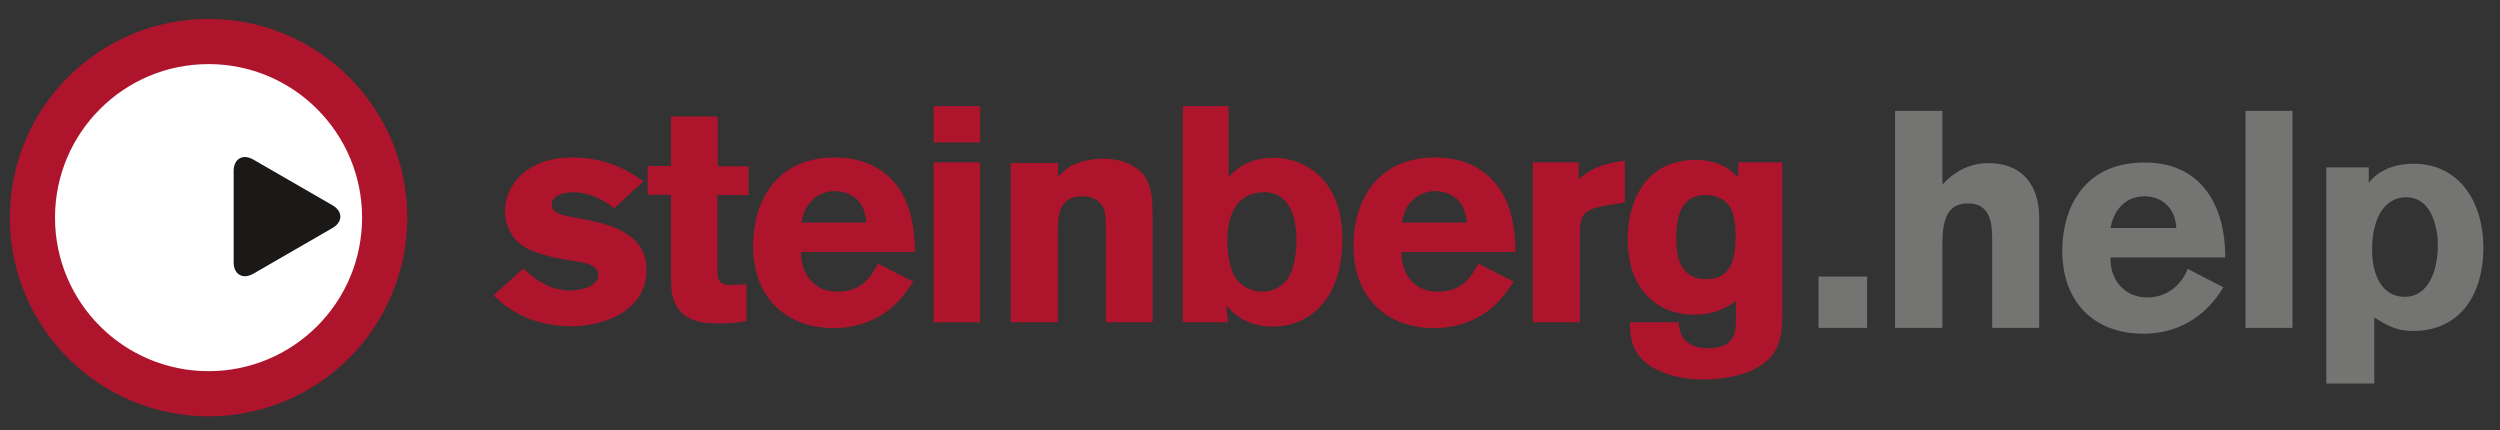
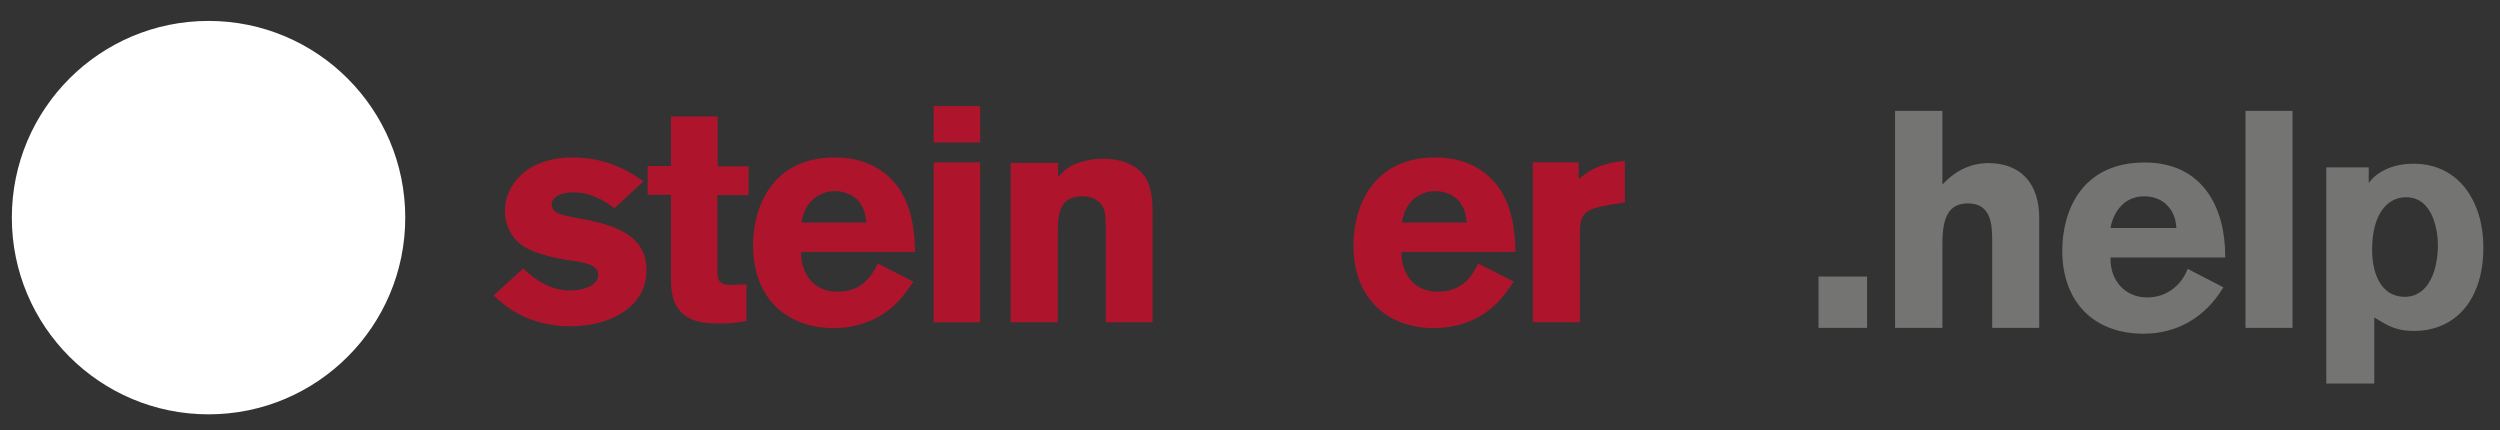
<svg xmlns="http://www.w3.org/2000/svg" width="366px" height="63px" viewBox="0 0 366 63" version="1.1">
  <rect x="0" y="0" width="366" height="63" fill="#333333" stroke="none" />
  <title>Artboard</title>
  <desc>Created with Sketch.</desc>
  <defs />
  <g id="Page-1" stroke="none" stroke-width="1" fill="none" fill-rule="evenodd">
    <g id="Artboard">
      <g id="Steinberg_LOGO_rgb" transform="translate(1, 2)">
        <path d="M0.733,29.861 C0.733,13.956 13.626,1.063 29.531,1.063 C45.436,1.063 58.329,13.956 58.329,29.861 C58.329,45.766 45.436,58.659 29.531,58.659 C13.626,58.659 0.733,45.766 0.733,29.861" id="Fill-1" fill="#FFFFFF" />
-         <path d="M36.101,38.062 C34.545,38.96 33.205,38.187 33.205,36.39 L33.205,23.04 C33.205,21.243 34.545,20.47 36.101,21.369 L47.663,28.043 C49.219,28.942 49.219,30.489 47.663,31.387 L36.101,38.062" id="Fill-2" fill="#1A1918" />
        <path d="M71.261,41.242 C72.739,42.63 76.097,45.764 82.588,45.764 C88.095,45.764 93.647,43.078 93.647,37.571 C93.647,32.02 88.185,30.766 83.484,29.916 C81.245,29.513 79.768,29.244 79.768,27.901 C79.768,27.23 80.395,26.155 83.081,26.155 C84.693,26.155 86.752,26.782 88.946,28.483 L93.199,24.544 C91.587,23.424 88.274,21.052 82.767,21.052 C76.231,21.052 72.918,25.036 72.918,28.886 C72.918,30.632 73.634,32.244 74.664,33.274 C75.694,34.303 77.126,34.885 78.559,35.288 C79.589,35.601 80.663,35.825 81.693,36.005 C83.036,36.228 84.648,36.363 85.678,36.9 C86.08,37.124 86.573,37.437 86.573,38.243 C86.573,39.989 84.066,40.526 82.409,40.526 C79.813,40.526 77.485,39.138 75.604,37.303 L71.261,41.242" id="Fill-3" fill="#AF142D" />
        <path d="M97.221,22.305 L93.818,22.305 L93.818,26.514 L97.221,26.514 L97.221,37.795 C97.221,40.034 97.266,41.69 98.206,43.078 C99.683,45.227 102.28,45.361 104.653,45.361 C105.906,45.361 106.802,45.227 108.279,45.003 L108.279,39.631 L105.817,39.72 C103.981,39.72 103.981,38.512 104.026,37.079 L104.026,26.558 L108.593,26.558 L108.593,22.35 L104.071,22.35 L104.071,15.053 L97.221,15.053 L97.221,22.305" id="Fill-4" fill="#AF142D" />
        <path d="M127.513,36.586 C126.662,38.243 125.364,40.705 121.603,40.705 C117.887,40.705 116.231,37.795 116.275,34.885 L132.975,34.885 C132.885,32.244 132.706,27.677 129.662,24.409 C126.662,21.186 122.633,21.052 121.245,21.052 C112.022,21.052 109.247,28.304 109.247,33.945 C109.247,41.6 114.126,46.033 121.066,46.033 C124.826,46.033 127.871,44.6 129.885,42.72 C131.094,41.6 131.9,40.437 132.706,39.228 L127.513,36.586 L127.513,36.586 Z M116.32,30.587 C116.544,29.603 116.768,28.528 117.708,27.499 C118.38,26.782 119.544,25.976 121.2,25.976 C122.409,25.976 123.707,26.424 124.558,27.275 C125.543,28.304 125.722,29.603 125.856,30.587 L116.32,30.587 L116.32,30.587 Z" id="Fill-5" fill="#AF142D" />
        <path d="M135.686,18.858 L142.491,18.858 L142.491,13.53 L135.686,13.53 L135.686,18.858 Z M135.686,45.182 L142.491,45.182 L142.491,21.768 L135.686,21.768 L135.686,45.182 Z" id="Fill-6" fill="#AF142D" />
        <path d="M153.902,21.858 L146.963,21.858 L146.963,45.182 L153.858,45.182 L153.858,32.557 C153.858,29.647 153.858,26.737 157.484,26.737 C158.827,26.737 160.036,27.275 160.573,28.528 C160.842,29.155 160.886,29.916 160.886,32.02 L160.886,45.182 L167.736,45.182 L167.736,29.2 C167.736,25.573 167.11,23.469 164.647,22.171 C163.438,21.5 161.871,21.231 160.484,21.231 C158.827,21.231 157.305,21.634 156.23,22.081 C155.022,22.663 154.574,23.201 153.902,23.917 L153.902,21.858" id="Fill-7" fill="#AF142D" />
-         <path d="M172.155,13.531 L172.155,45.182 L178.78,45.182 L178.512,42.72 C179.363,43.66 181.243,45.809 185.362,45.809 C190.018,45.809 192.883,42.854 194.092,40.213 C195.121,38.153 195.525,35.378 195.525,33.005 C195.525,23.693 189.346,21.097 185.585,21.097 C181.601,21.097 179.855,22.887 178.87,23.917 L178.87,13.531 L172.155,13.531 L172.155,13.531 Z M183.75,26.155 C187.645,25.932 188.809,29.513 188.809,33.229 C188.809,34.259 188.674,37.303 187.421,38.959 C186.839,39.676 185.675,40.705 183.839,40.705 C182.273,40.705 180.661,39.944 179.765,38.512 C178.959,37.124 178.691,34.975 178.691,33.274 C178.691,31.886 178.736,26.424 183.75,26.155 L183.75,26.155 Z" id="Fill-8" fill="#AF142D" />
        <path d="M215.41,36.586 C214.559,38.243 213.261,40.705 209.5,40.705 C205.784,40.705 204.128,37.795 204.173,34.885 L220.872,34.885 C220.782,32.244 220.603,27.677 217.559,24.409 C214.559,21.186 210.53,21.052 209.142,21.052 C199.92,21.052 197.144,28.304 197.144,33.945 C197.144,41.6 202.024,46.033 208.963,46.033 C212.724,46.033 215.768,44.6 217.783,42.72 C218.992,41.6 219.798,40.437 220.603,39.228 L215.41,36.586 L215.41,36.586 Z M204.217,30.587 C204.441,29.603 204.665,28.528 205.605,27.499 C206.277,26.782 207.441,25.976 209.097,25.976 C210.306,25.976 211.604,26.424 212.455,27.275 C213.44,28.304 213.619,29.603 213.753,30.587 L204.217,30.587 L204.217,30.587 Z" id="Fill-9" fill="#AF142D" />
        <path d="M230.12,21.768 L223.405,21.768 L223.405,45.182 L230.299,45.182 L230.299,32.02 C230.299,29.065 231.284,28.573 234.597,27.991 L236.88,27.633 L236.88,21.544 C233.299,21.902 231.642,22.932 230.12,24.23 L230.12,21.768" id="Fill-10" fill="#AF142D" />
-         <path d="M253.136,44.6 C253.136,46.525 253.136,48.987 248.973,48.987 C247.898,48.987 247.227,48.764 246.779,48.54 C244.943,47.689 244.854,46.212 244.764,45.182 L237.646,45.182 C237.646,46.436 237.601,48.808 239.437,50.644 C240.69,51.942 243.735,53.554 248.391,53.554 C250.495,53.554 253.987,53.196 256.36,51.763 C259.762,49.793 259.852,46.794 259.941,44.242 L259.941,21.768 L253.495,21.768 L253.495,23.962 C252.465,22.977 250.808,21.41 247.227,21.41 C239.482,21.41 237.288,28.17 237.288,32.871 C237.288,36.9 238.496,40.526 241.631,42.541 C243.153,43.57 245.033,44.063 246.958,44.063 C250.137,44.063 251.793,42.988 253.136,42.093 L253.136,44.6 L253.136,44.6 Z M248.48,26.558 C250.45,26.469 251.704,27.409 252.241,28.26 C253.002,29.379 253.092,31.707 253.092,32.826 C253.092,36.139 252.286,38.87 248.794,38.87 C244.541,38.87 244.406,34.796 244.406,32.826 C244.406,29.513 245.212,26.693 248.48,26.558 L248.48,26.558 Z" id="Fill-11" fill="#AF142D" />
-         <path d="M7.054,29.861 C7.054,17.447 17.117,7.383 29.531,7.383 C41.946,7.383 52.009,17.447 52.009,29.861 C52.009,42.275 41.946,52.338 29.531,52.338 C17.117,52.338 7.054,42.275 7.054,29.861 L7.054,29.861 Z M0.443,29.861 C0.443,13.795 13.466,0.772 29.531,0.772 C45.597,0.772 58.62,13.795 58.62,29.861 C58.62,45.926 45.597,58.949 29.531,58.949 C13.466,58.949 0.443,45.926 0.443,29.861 L0.443,29.861 Z" id="Fill-12" fill="#AF142D" />
      </g>
      <path d="M273.342,48 L273.342,40.485 L266.233,40.485 L266.233,48 L273.342,48 Z M298.543,48 L298.543,31.935 C298.543,26.94 295.933,23.88 291.072,23.88 C289.723,23.88 286.933,24.195 284.368,27.03 L284.368,16.23 L277.438,16.23 L277.438,48 L284.368,48 L284.368,35.625 C284.368,31.935 285.223,29.775 288.103,29.775 C291.522,29.775 291.658,32.88 291.658,35.31 L291.658,48 L298.543,48 Z M325.767,37.695 L325.767,37.38 C325.767,30.855 322.798,23.79 313.978,23.79 C304.798,23.79 301.918,30.81 301.918,36.705 C301.918,44.31 306.642,48.855 313.798,48.855 C318.658,48.855 322.842,46.515 325.498,42.06 L320.277,39.36 C319.558,41.295 317.623,43.545 314.337,43.545 C311.142,43.545 308.983,41.115 308.983,37.965 L308.983,37.695 L325.767,37.695 Z M308.983,33.375 C309.298,31.485 310.647,28.74 313.933,28.74 C316.767,28.74 318.522,30.765 318.613,33.375 L308.983,33.375 Z M335.623,48 L335.623,16.23 L328.738,16.23 L328.738,48 L335.623,48 Z M340.572,24.51 L340.572,56.145 L347.592,56.145 L347.592,46.47 C349.618,47.73 350.877,48.45 353.353,48.45 C359.608,48.45 363.567,43.77 363.567,36.21 C363.567,29.685 360.103,23.97 353.353,23.97 C349.212,23.97 347.277,26.04 346.783,26.805 L346.783,24.51 L340.572,24.51 Z M347.277,36.57 C347.277,31.125 349.663,28.875 352.228,28.875 C356.413,28.875 356.908,34.275 356.908,35.85 C356.908,39.495 355.603,43.455 352.048,43.455 C348.853,43.455 347.277,40.485 347.277,36.57 L347.277,36.57 Z" id=".help" fill="#747472" />
    </g>
  </g>
</svg>